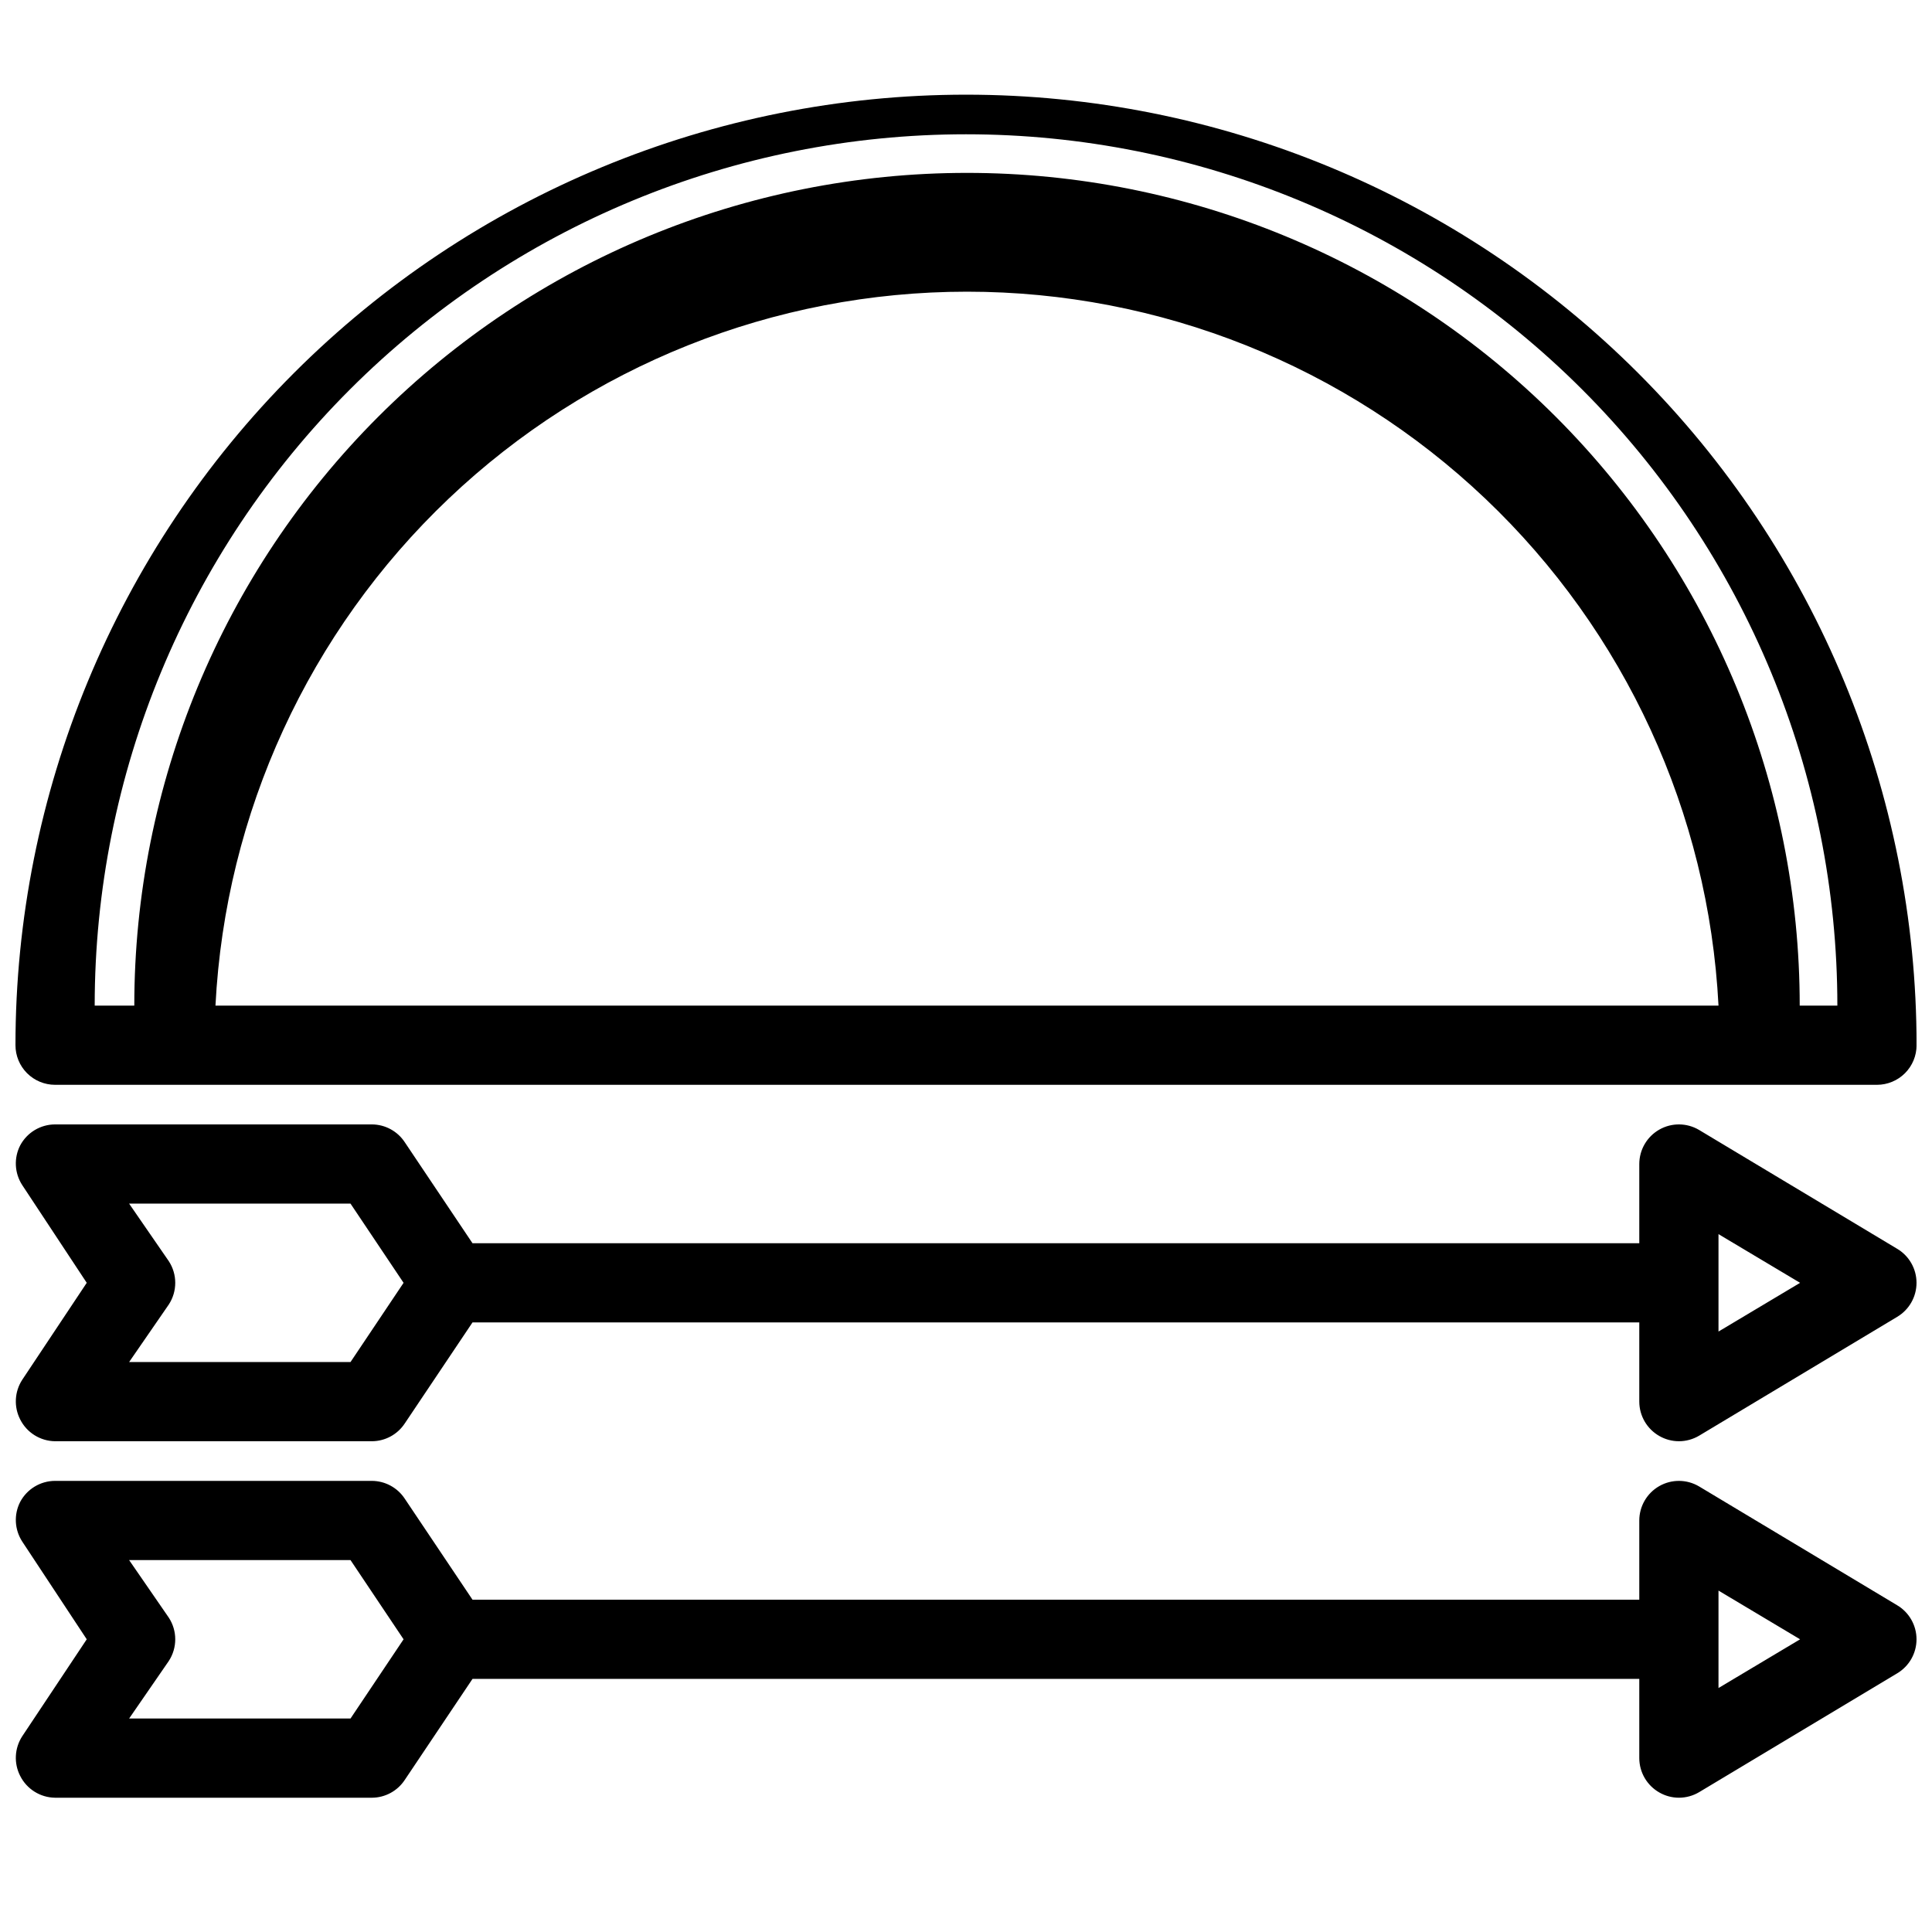
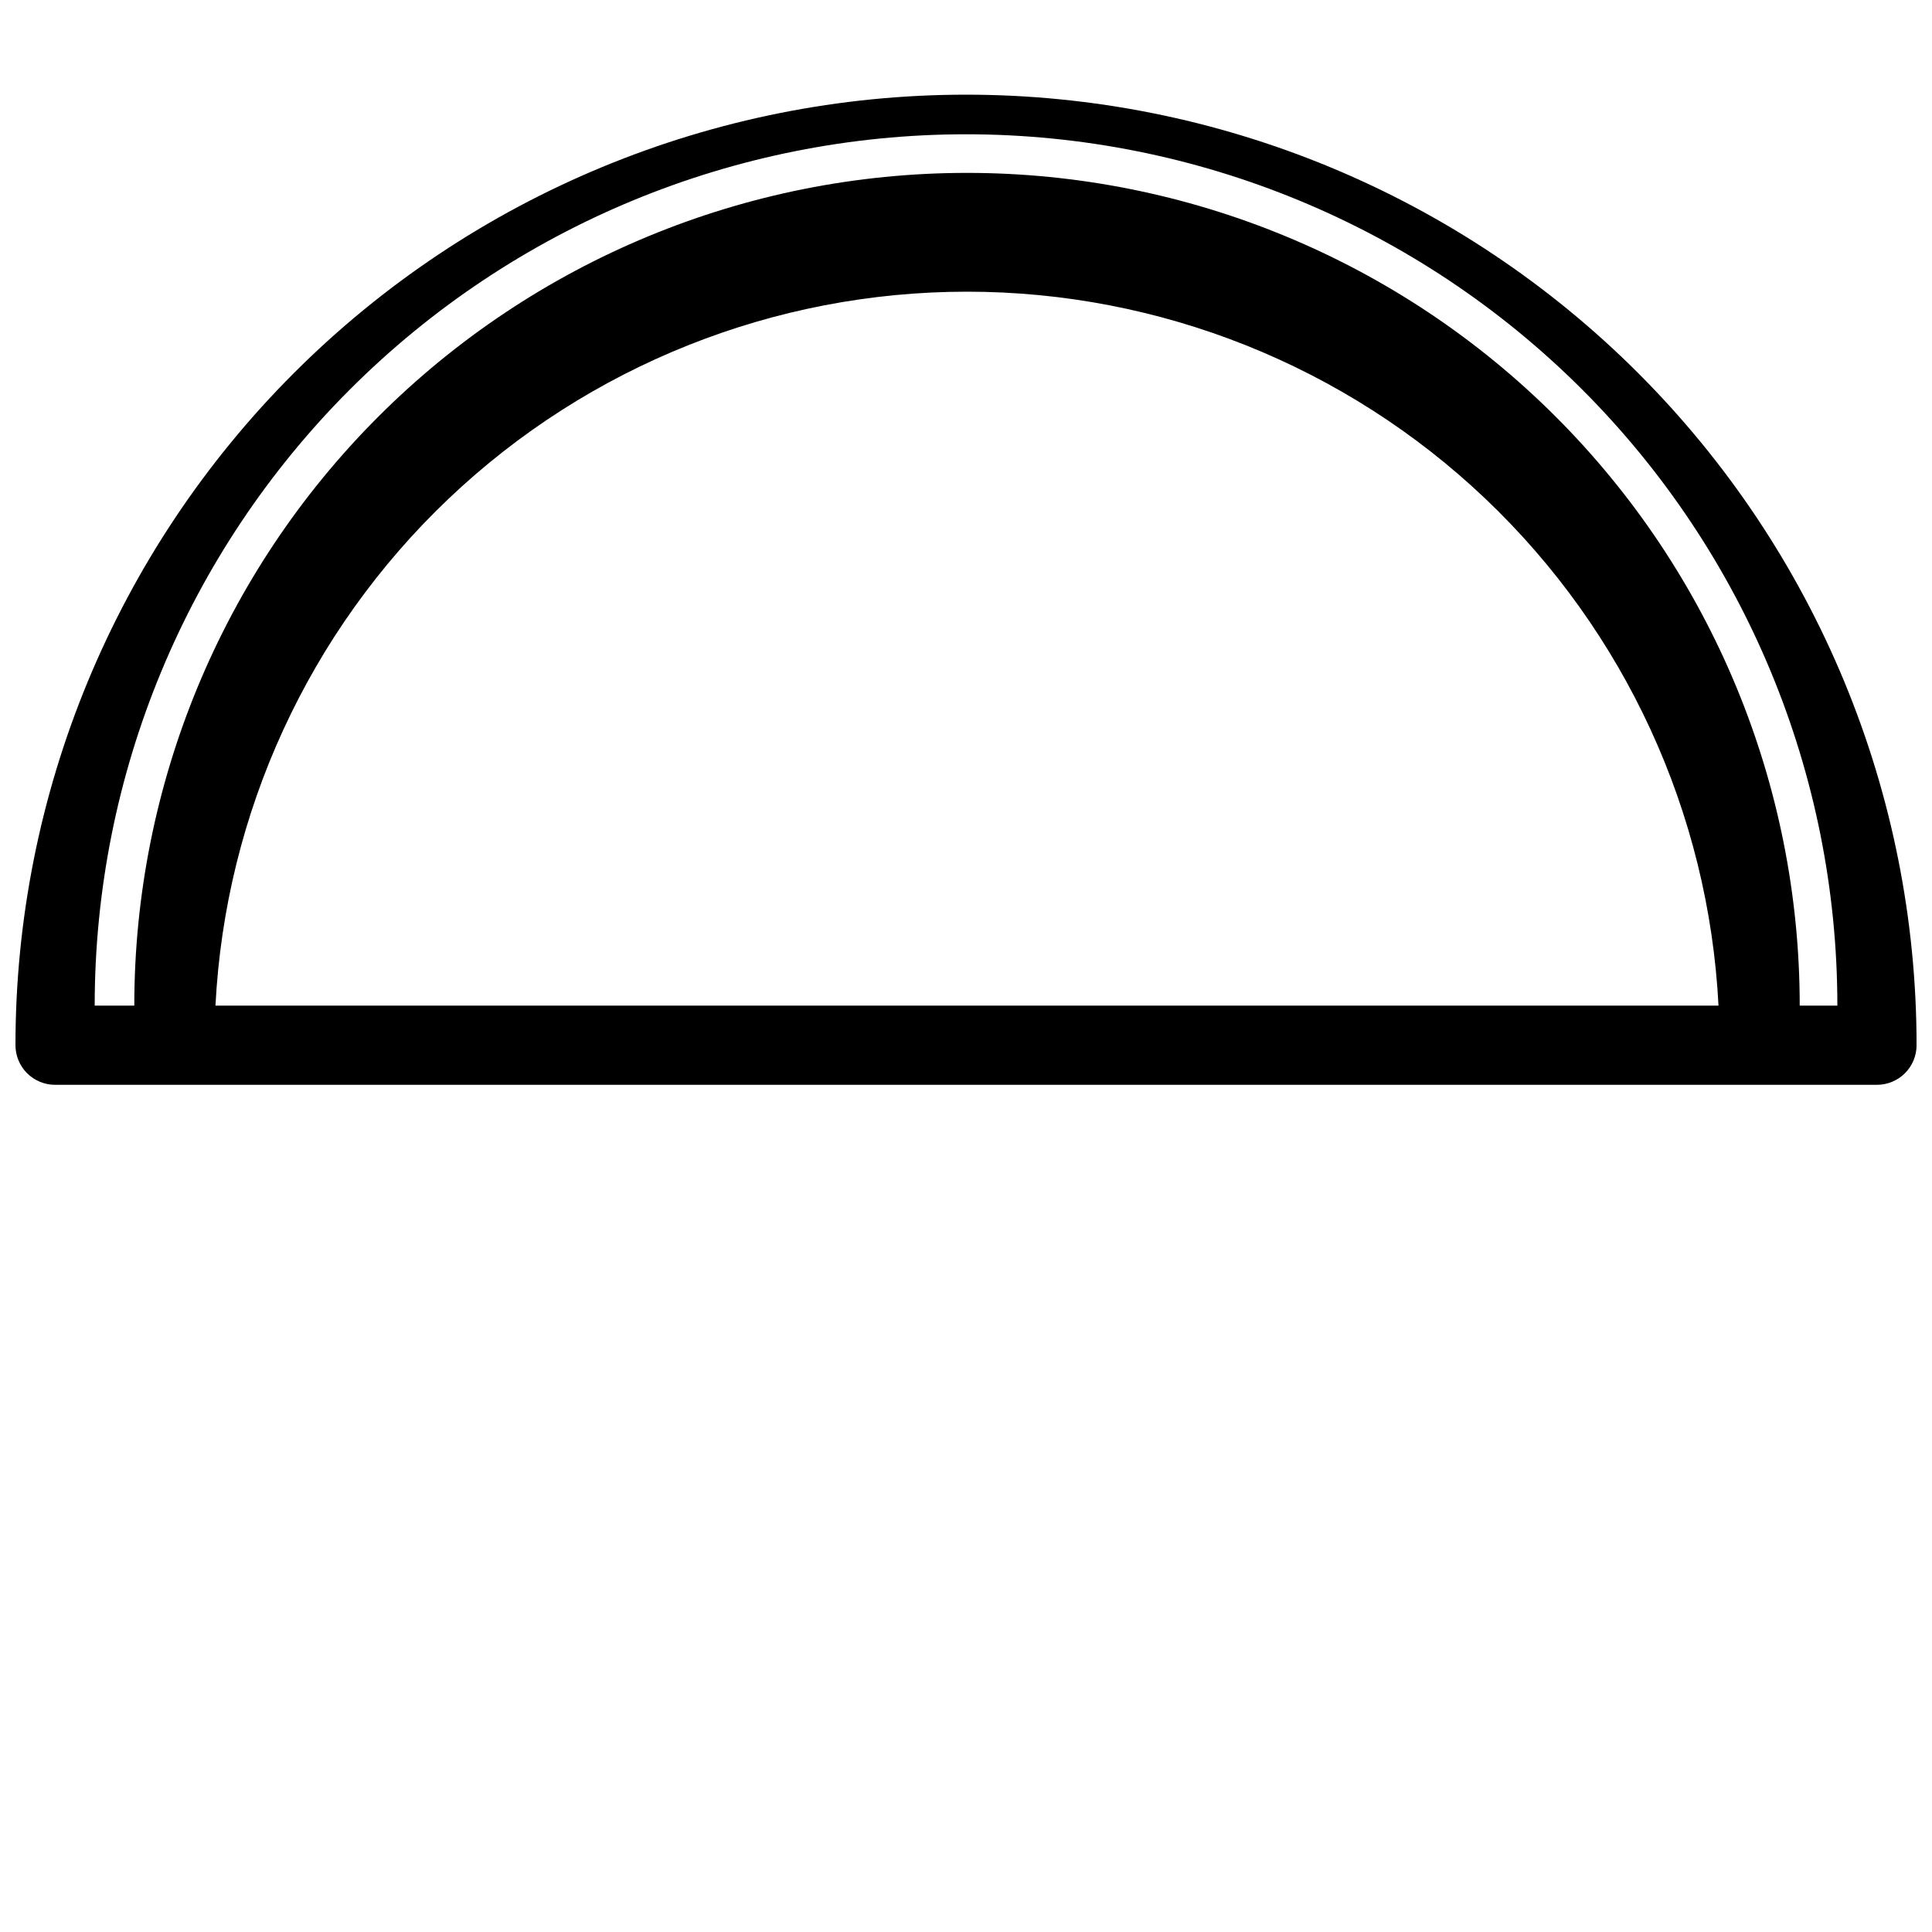
<svg xmlns="http://www.w3.org/2000/svg" width="800px" height="800px" version="1.1" viewBox="144 144 512 512">
  <defs>
    <clipPath id="c">
      <path d="m148.09 169h503.81v263h-503.81z" />
    </clipPath>
    <clipPath id="b">
-       <path d="m148.09 441h503.81v85h-503.81z" />
-     </clipPath>
+       </clipPath>
    <clipPath id="a">
-       <path d="m148.09 536h503.81v85h-503.81z" />
-     </clipPath>
+       </clipPath>
  </defs>
  <g>
    <g clip-path="url(#c)">
      <path d="m400 169.09c-66.812 0-130.88 26.539-178.12 73.781-47.242 47.242-73.781 111.31-73.781 178.12 0 2.781 1.105 5.453 3.074 7.422 1.969 1.965 4.637 3.074 7.422 3.074h482.82c2.785 0 5.453-1.109 7.422-3.074 1.969-1.969 3.074-4.641 3.074-7.422 0-66.812-26.539-130.88-73.781-178.12-47.242-47.242-111.31-73.781-178.12-73.781zm-198.9 241.41c2.621-51.055 24.75-99.152 61.812-134.36s86.23-54.84 137.35-54.84c51.121 0 100.29 19.633 137.35 54.84s59.188 83.305 61.809 134.36zm419.84 0h0.004c0-58.527-23.25-114.66-64.637-156.05-41.387-41.383-97.516-64.633-156.04-64.633-58.527 0-114.66 23.25-156.04 64.633-41.387 41.387-64.637 97.52-64.637 156.05h-10.496c0-61.242 24.328-119.98 67.633-163.28 43.305-43.305 102.04-67.633 163.28-67.633s119.97 24.328 163.28 67.633c43.305 43.305 67.633 102.04 67.633 163.28z" />
    </g>
    <g clip-path="url(#b)">
-       <path d="m646.76 474.94-52.48-31.488c-3.246-1.926-7.273-1.961-10.547-0.094-3.277 1.867-5.301 5.348-5.305 9.121v20.992h-309.21l-17.949-26.766c-1.93-2.934-5.199-4.707-8.711-4.723h-83.969c-3.867 0.008-7.418 2.144-9.238 5.562-1.715 3.34-1.512 7.344 0.527 10.496l17.109 25.922-17.109 25.719c-2.039 3.152-2.242 7.152-0.527 10.496 1.762 3.496 5.324 5.719 9.238 5.769h83.969c3.512-0.016 6.781-1.789 8.711-4.723l17.949-26.766h309.21v20.992c0.008 3.789 2.055 7.277 5.356 9.133 1.566 0.891 3.34 1.359 5.141 1.363 1.887 0 3.734-0.508 5.356-1.469l52.48-31.488c3.184-1.891 5.137-5.32 5.137-9.027 0-3.703-1.953-7.133-5.137-9.023zm-409.87 30.016h-58.672l10.496-15.219c2.305-3.5 2.305-8.043 0-11.543l-10.496-15.219h58.672l14.062 20.988zm362.53-8.082v-25.816l21.625 12.906z" />
-     </g>
+       </g>
    <g clip-path="url(#a)">
-       <path d="m646.76 569.41-52.48-31.488c-3.246-1.926-7.273-1.961-10.547-0.094-3.277 1.867-5.301 5.348-5.305 9.117v20.992h-309.21l-17.949-26.762c-1.93-2.934-5.199-4.707-8.711-4.727h-83.969c-3.867 0.012-7.418 2.148-9.238 5.566-1.715 3.34-1.512 7.34 0.527 10.492l17.109 25.926-17.109 25.715c-2.039 3.156-2.242 7.156-0.527 10.496 1.762 3.496 5.324 5.723 9.238 5.773h83.969c3.512-0.016 6.781-1.789 8.711-4.723l17.949-26.766h309.21v20.992c0.008 3.789 2.055 7.277 5.356 9.133 1.566 0.891 3.34 1.359 5.141 1.363 1.887 0 3.734-0.508 5.356-1.469l52.48-31.488c3.184-1.891 5.137-5.32 5.137-9.027 0-3.703-1.953-7.133-5.137-9.023zm-409.87 30.016h-58.672l10.496-15.219c2.305-3.504 2.305-8.043 0-11.543l-10.496-15.223h58.672l14.062 20.992zm362.53-8.082v-25.82l21.625 12.91z" />
-     </g>
+       </g>
  </g>
</svg>